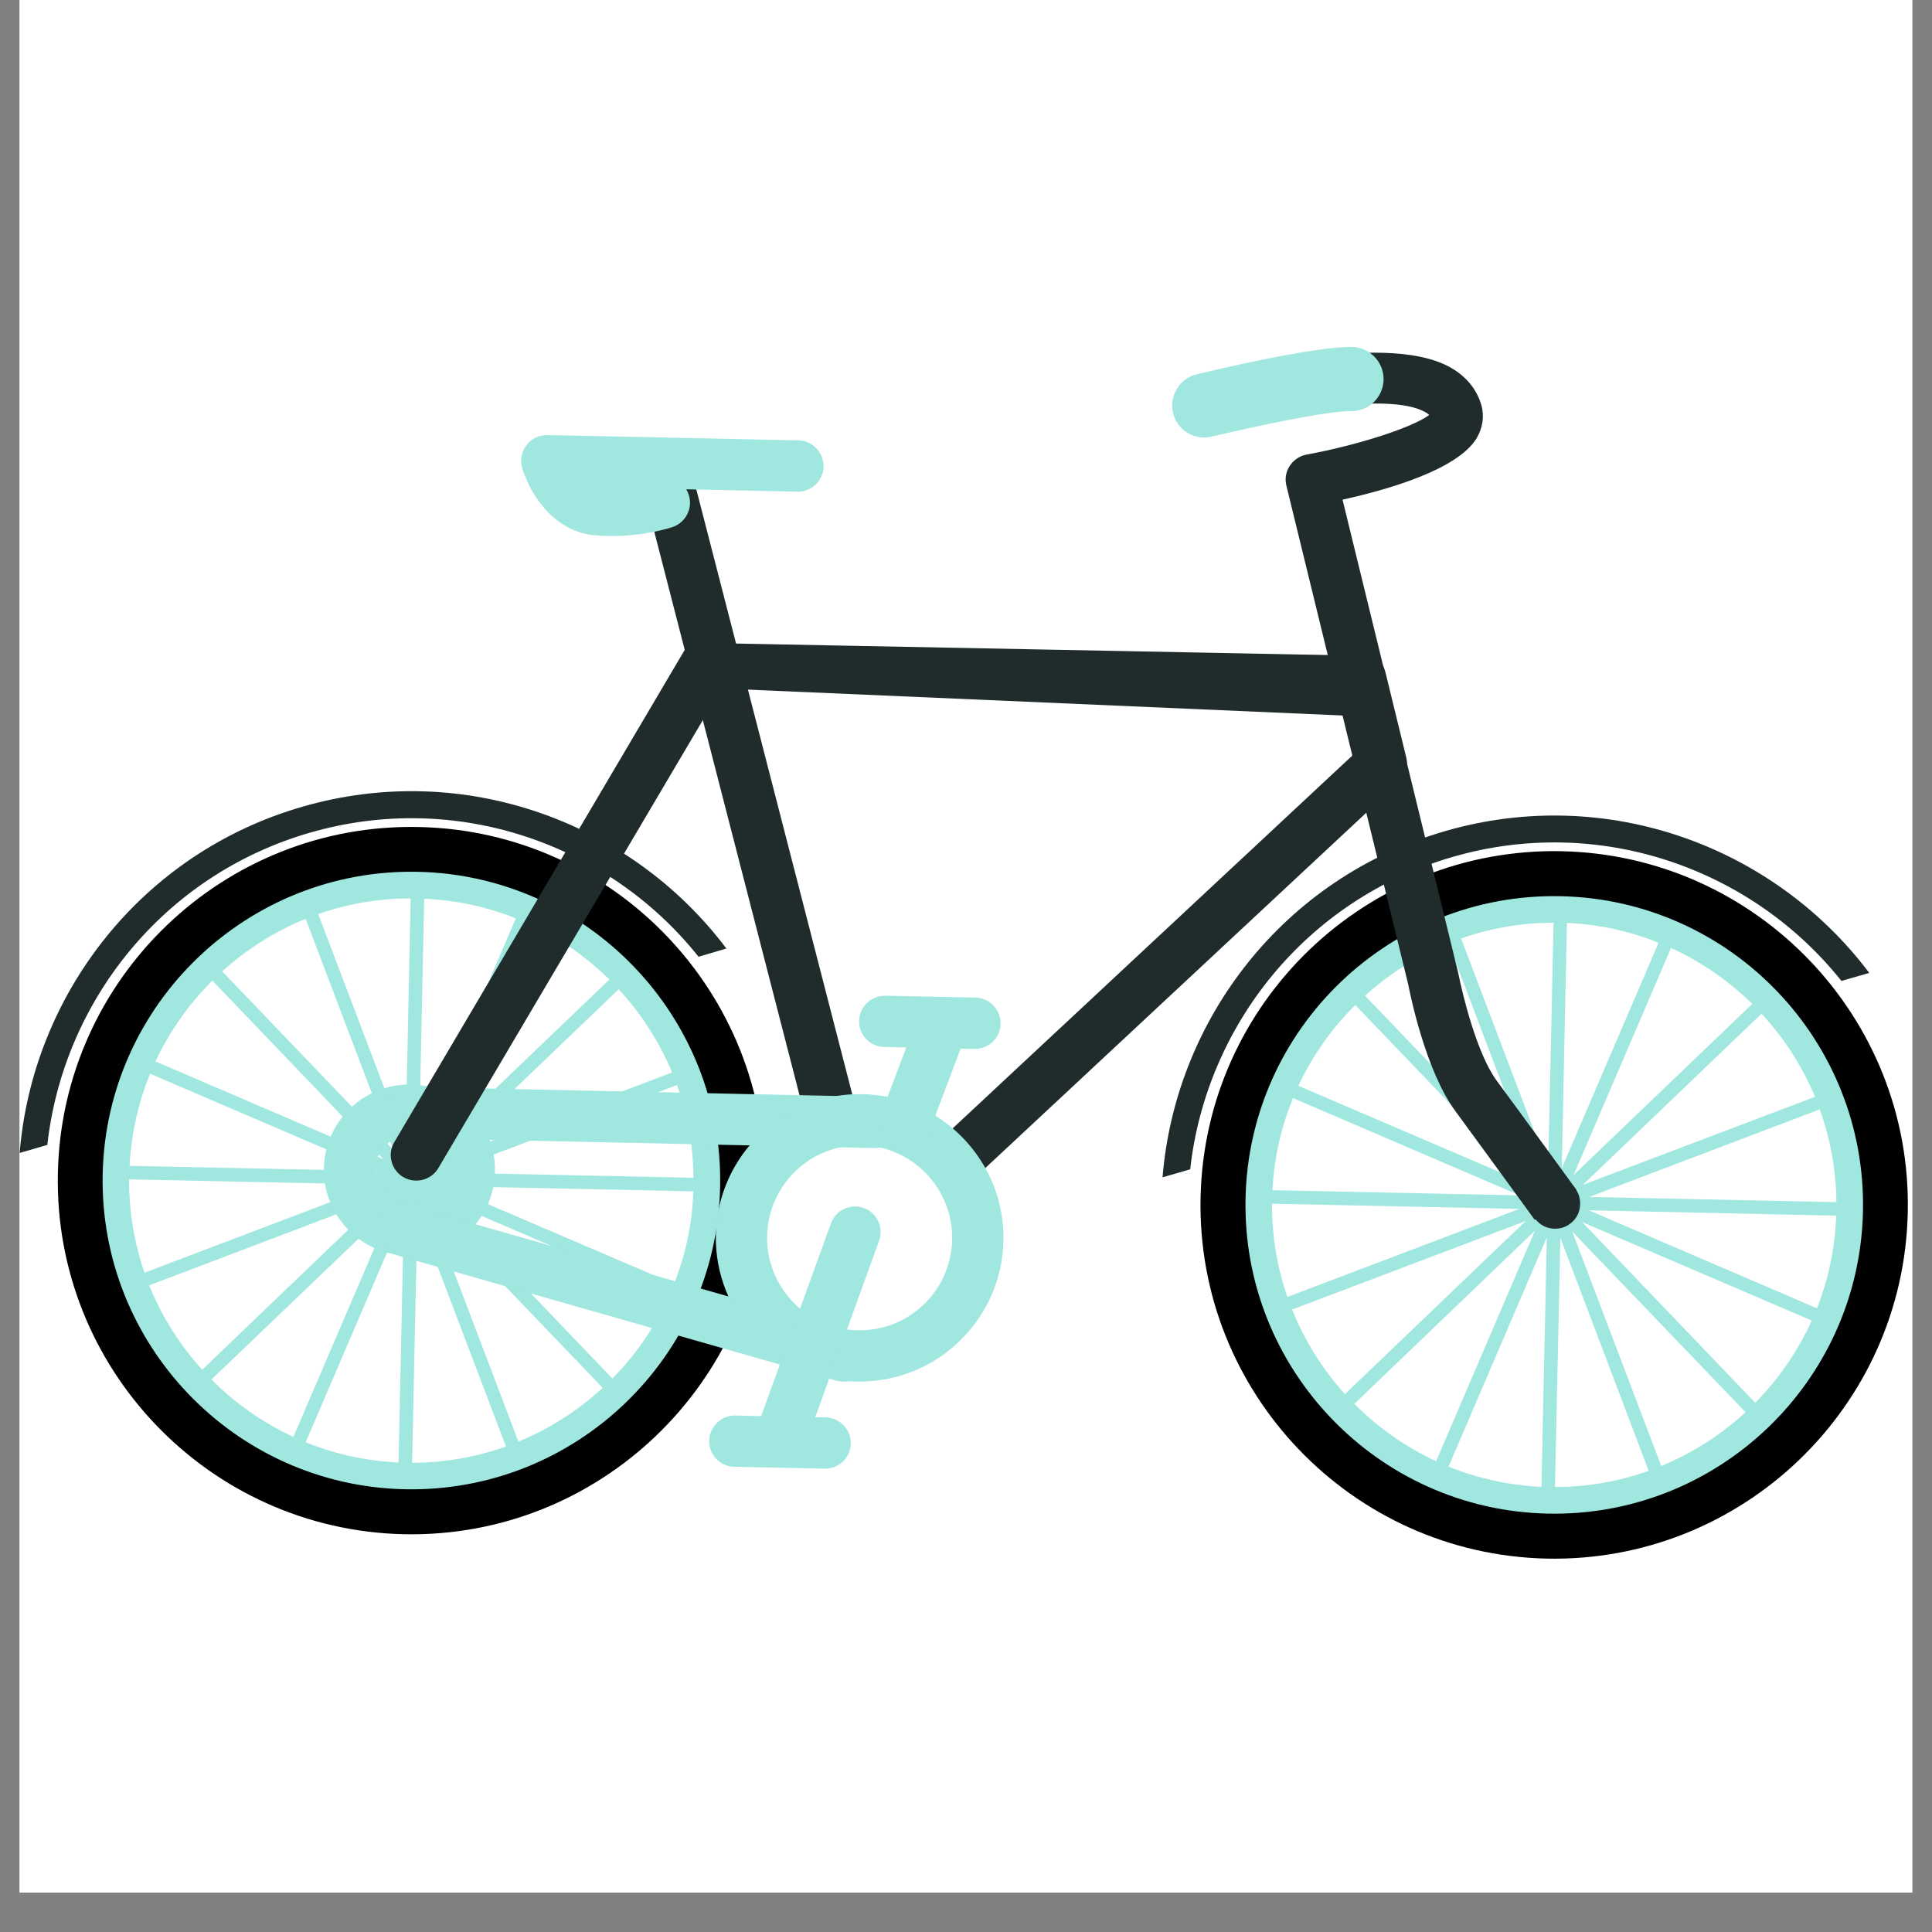
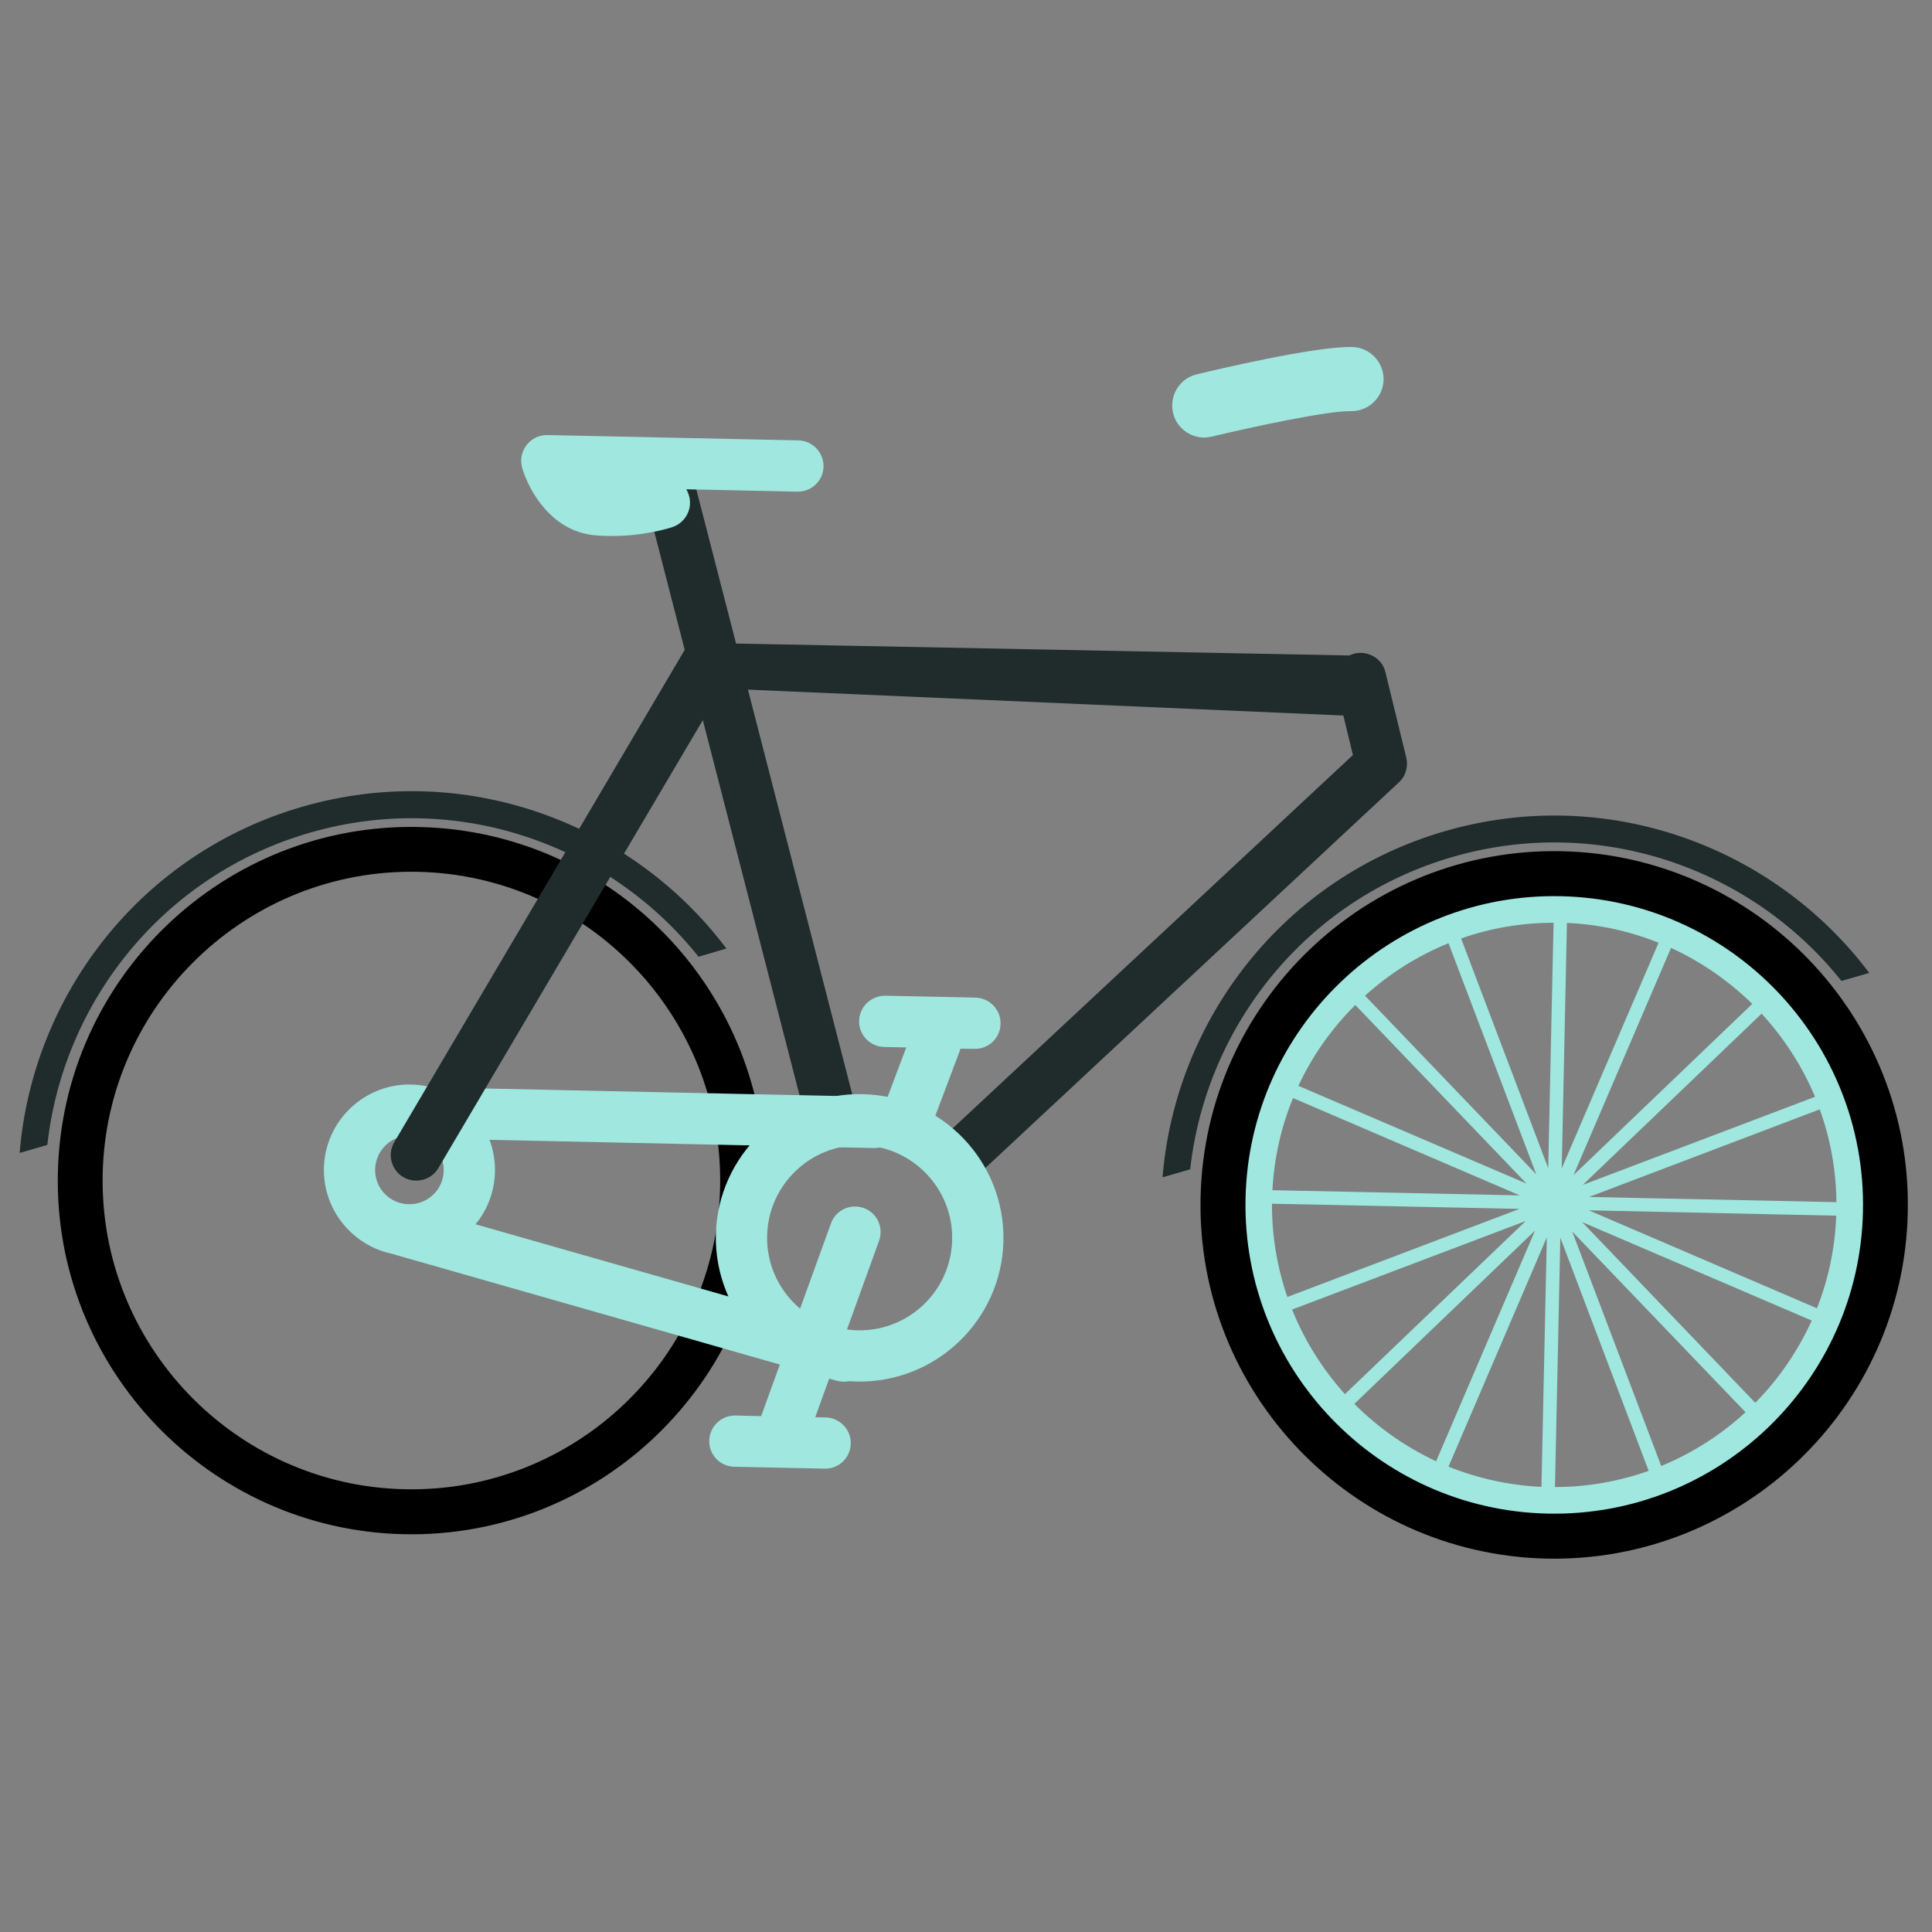
<svg xmlns="http://www.w3.org/2000/svg" width="64" zoomAndPan="magnify" viewBox="0 0 48 48" height="64" preserveAspectRatio="xMidYMid meet" version="1.0">
  <rect x="0" y="0" width="48" height="48" fill="#808080" stroke="none" />
  <defs>
    <clipPath id="4629b3906c">
      <path d="M 0.488 0 L 47.508 0 L 47.508 47.02 L 0.488 47.02 Z M 0.488 0 " clip-rule="nonzero" />
    </clipPath>
    <clipPath id="b06e77d4ad">
      <path d="M 29 21 L 47.508 21 L 47.508 39 L 29 39 Z M 29 21 " clip-rule="nonzero" />
    </clipPath>
    <clipPath id="f1fb962e8e">
      <path d="M 0.488 19 L 19 19 L 19 29 L 0.488 29 Z M 0.488 19 " clip-rule="nonzero" />
    </clipPath>
    <clipPath id="3a6bf7d3ee">
-       <path d="M 29 8.168 L 40 8.168 L 40 31 L 29 31 Z M 29 8.168 " clip-rule="nonzero" />
-     </clipPath>
+       </clipPath>
    <clipPath id="e9efd50677">
      <path d="M 29 8.168 L 35 8.168 L 35 11 L 29 11 Z M 29 8.168 " clip-rule="nonzero" />
    </clipPath>
  </defs>
  <g clip-path="url(#4629b3906c)">
-     <path fill="#ffffff" d="M 0.488 0 L 47.512 0 L 47.512 47.02 L 0.488 47.02 Z M 0.488 0 " fill-opacity="1" fill-rule="nonzero" />
-     <path fill="#ffffff" d="M 0.488 0 L 47.512 0 L 47.512 47.02 L 0.488 47.02 Z M 0.488 0 " fill-opacity="1" fill-rule="nonzero" />
-   </g>
-   <path fill="#9fe7df" d="M 10.391 21.301 C 5.961 21.203 2.281 24.73 2.188 29.16 C 2.094 33.59 5.621 37.27 10.047 37.363 C 14.477 37.457 18.156 33.93 18.25 29.504 C 18.348 25.07 14.82 21.391 10.391 21.301 Z M 10.41 28.426 L 10.539 22.328 C 11.34 22.363 12.105 22.531 12.816 22.816 Z M 13.121 22.945 C 13.875 23.289 14.559 23.766 15.141 24.336 L 10.699 28.59 Z M 10.074 28.418 L 7.906 22.711 C 8.629 22.457 9.398 22.32 10.203 22.32 Z M 9.773 28.57 L 5.52 24.133 C 6.125 23.586 6.824 23.141 7.594 22.828 Z M 9.355 29.43 L 3.59 31.621 C 3.34 30.895 3.203 30.113 3.207 29.301 Z M 3.219 28.965 C 3.262 28.156 3.438 27.387 3.73 26.676 L 9.363 29.094 Z M 10.035 30.141 L 9.902 36.336 C 9.09 36.297 8.312 36.125 7.594 35.832 Z M 7.289 35.699 C 6.523 35.344 5.84 34.863 5.254 34.273 L 9.746 29.973 Z M 10.371 30.145 L 12.57 35.938 C 11.84 36.199 11.055 36.34 10.238 36.344 Z M 10.668 29.992 L 14.973 34.48 C 14.363 35.043 13.656 35.5 12.879 35.816 Z M 11.086 29.133 L 16.82 26.957 C 17.082 27.68 17.223 28.457 17.23 29.262 Z M 17.227 29.598 C 17.199 30.406 17.031 31.184 16.746 31.898 L 11.078 29.469 Z M 16.699 26.645 L 10.93 28.832 L 15.371 24.578 C 15.926 25.18 16.379 25.879 16.699 26.645 Z M 5.277 24.363 L 9.531 28.805 L 3.863 26.371 C 4.215 25.617 4.695 24.941 5.277 24.363 Z M 3.707 31.934 L 9.512 29.73 L 5.023 34.031 C 4.469 33.418 4.02 32.711 3.707 31.934 Z M 15.215 34.25 L 10.914 29.758 L 16.617 32.207 C 16.273 32.969 15.793 33.66 15.215 34.25 Z M 15.215 34.25 " fill-opacity="1" fill-rule="nonzero" />
+     </g>
  <path fill="#9fe7df" d="M 38.785 21.902 C 34.355 21.809 30.676 25.336 30.582 29.766 C 30.488 34.191 34.016 37.871 38.441 37.969 C 42.871 38.062 46.551 34.535 46.645 30.105 C 46.742 25.676 43.215 21.996 38.785 21.902 Z M 38.801 29.027 L 38.93 22.93 C 39.73 22.965 40.496 23.137 41.207 23.422 Z M 41.516 23.551 C 42.27 23.895 42.949 24.371 43.535 24.941 L 39.094 29.195 Z M 38.465 29.023 L 36.301 23.316 C 37.02 23.062 37.793 22.926 38.598 22.926 Z M 38.168 29.176 L 33.914 24.738 C 34.52 24.188 35.219 23.746 35.988 23.434 Z M 37.75 30.035 L 31.984 32.223 C 31.734 31.496 31.598 30.715 31.602 29.906 Z M 31.613 29.57 C 31.656 28.762 31.832 27.992 32.125 27.281 L 37.758 29.699 Z M 38.43 30.742 L 38.297 36.941 C 37.484 36.902 36.707 36.727 35.988 36.438 Z M 35.68 36.305 C 34.918 35.949 34.234 35.465 33.648 34.879 L 38.137 30.574 Z M 38.766 30.75 L 40.961 36.543 C 40.23 36.801 39.449 36.945 38.633 36.945 Z M 39.062 30.598 L 43.367 35.086 C 42.758 35.648 42.051 36.102 41.273 36.422 Z M 39.48 29.738 L 45.211 27.562 C 45.473 28.285 45.617 29.062 45.625 29.867 Z M 45.621 30.203 C 45.59 31.012 45.426 31.785 45.141 32.504 L 39.473 30.07 Z M 45.094 27.25 L 39.324 29.438 L 43.766 25.184 C 44.32 25.785 44.773 26.484 45.094 27.25 Z M 33.672 24.969 L 37.926 29.406 L 32.258 26.977 C 32.609 26.223 33.09 25.547 33.672 24.969 Z M 32.102 32.535 L 37.906 30.336 L 33.414 34.637 C 32.863 34.023 32.414 33.316 32.102 32.535 Z M 43.609 34.852 L 39.309 30.363 L 45.012 32.809 C 44.664 33.574 44.188 34.266 43.609 34.852 Z M 43.609 34.852 " fill-opacity="1" fill-rule="nonzero" />
  <path fill="#000000" d="M 10.035 38.117 C 5.191 38.012 1.332 33.988 1.438 29.145 C 1.539 24.301 5.562 20.441 10.41 20.547 C 15.254 20.648 19.109 24.672 19.008 29.52 C 18.902 34.363 14.879 38.219 10.035 38.117 Z M 10.383 21.66 C 6.156 21.57 2.641 24.938 2.551 29.168 C 2.461 33.398 5.828 36.91 10.059 37 C 14.289 37.09 17.801 33.723 17.891 29.492 C 17.98 25.266 14.613 21.75 10.383 21.66 Z M 10.383 21.66 " fill-opacity="1" fill-rule="nonzero" />
  <g clip-path="url(#b06e77d4ad)">
    <path fill="#000000" d="M 38.426 38.723 C 33.582 38.617 29.723 34.594 29.828 29.75 C 29.93 24.902 33.957 21.047 38.801 21.148 C 43.645 21.254 47.504 25.277 47.398 30.121 C 47.297 34.969 43.273 38.824 38.426 38.723 Z M 38.777 22.266 C 34.547 22.176 31.035 25.543 30.945 29.773 C 30.855 34.004 34.223 37.516 38.453 37.605 C 42.684 37.695 46.195 34.328 46.285 30.098 C 46.375 25.867 43.008 22.355 38.777 22.266 Z M 38.777 22.266 " fill-opacity="1" fill-rule="nonzero" />
  </g>
  <g clip-path="url(#f1fb962e8e)">
    <path fill="#1f2c2b" d="M 1.176 28.445 C 1.57 24.891 4.051 21.742 7.699 20.688 C 11.344 19.633 15.125 20.969 17.355 23.77 L 18.047 23.566 C 15.676 20.414 11.52 18.883 7.512 20.043 C 3.504 21.199 0.809 24.715 0.488 28.645 Z M 1.176 28.445 " fill-opacity="1" fill-rule="nonzero" />
  </g>
  <path fill="#1f2c2b" d="M 23.578 29.613 C 23.41 29.609 23.52 29.324 23.395 29.195 C 23.156 28.938 22.898 28.754 23.156 28.512 L 33.613 18.758 L 33.375 17.777 L 18.398 17.125 C 18.082 17.281 17.703 17.152 17.547 16.836 C 17.395 16.52 17.523 16.137 17.84 15.98 L 33.523 16.285 C 33.699 16.199 33.898 16.199 34.074 16.281 C 34.25 16.359 34.379 16.516 34.422 16.707 L 34.938 18.82 C 34.992 19.043 34.926 19.281 34.754 19.438 L 24.023 29.445 C 23.898 29.559 23.738 29.617 23.578 29.613 Z M 23.578 29.613 " fill-opacity="1" fill-rule="nonzero" />
  <path fill="#1f2c2b" d="M 20.656 28.43 C 20.379 28.426 20.125 28.234 20.055 27.953 L 16.039 12.371 C 15.949 12.027 16.156 11.684 16.496 11.594 C 16.836 11.508 17.184 11.711 17.273 12.055 L 21.289 27.633 C 21.375 27.977 21.172 28.324 20.828 28.41 C 20.773 28.426 20.715 28.43 20.656 28.43 Z M 20.656 28.43 " fill-opacity="1" fill-rule="nonzero" />
  <path fill="#1f2c2b" d="M 29.57 29.051 C 29.965 25.492 32.445 22.344 36.094 21.289 C 39.738 20.234 43.52 21.574 45.75 24.371 L 46.441 24.172 C 44.07 21.02 39.914 19.488 35.906 20.648 C 31.898 21.805 29.203 25.32 28.883 29.25 Z M 29.57 29.051 " fill-opacity="1" fill-rule="nonzero" />
  <path fill="#9fe7df" d="M 10.129 31.195 C 8.957 31.168 8.023 30.195 8.047 29.023 C 8.074 27.852 9.047 26.918 10.219 26.945 C 11.391 26.969 12.324 27.941 12.297 29.113 C 12.273 30.285 11.301 31.219 10.129 31.195 Z M 10.191 28.215 C 9.719 28.207 9.332 28.578 9.32 29.051 C 9.309 29.52 9.684 29.91 10.152 29.918 C 10.625 29.93 11.016 29.555 11.023 29.086 C 11.035 28.617 10.66 28.227 10.191 28.215 Z M 10.191 28.215 " fill-opacity="1" fill-rule="nonzero" />
  <path fill="#9fe7df" d="M 21.707 28.523 L 10.211 28.277 C 9.859 28.27 9.582 27.98 9.59 27.629 C 9.594 27.277 9.887 26.996 10.238 27.004 L 21.734 27.25 C 22.086 27.258 22.363 27.547 22.355 27.898 C 22.348 28.25 22.059 28.531 21.707 28.523 Z M 21.707 28.523 " fill-opacity="1" fill-rule="nonzero" />
  <path fill="#9fe7df" d="M 20.953 34.328 C 20.898 34.324 20.844 34.316 20.789 34.305 L 9.852 31.184 C 9.512 31.086 9.316 30.734 9.414 30.395 C 9.512 30.055 9.863 29.859 10.203 29.957 L 21.141 33.078 C 21.477 33.172 21.672 33.523 21.578 33.863 C 21.496 34.148 21.234 34.332 20.953 34.328 Z M 20.953 34.328 " fill-opacity="1" fill-rule="nonzero" />
  <path fill="#9fe7df" d="M 21.281 34.324 C 19.312 34.281 17.746 32.648 17.785 30.676 C 17.828 28.707 19.465 27.141 21.434 27.184 C 23.402 27.227 24.973 28.859 24.93 30.832 C 24.887 32.797 23.25 34.367 21.281 34.324 Z M 21.406 28.453 C 20.137 28.426 19.086 29.438 19.059 30.703 C 19.031 31.973 20.039 33.023 21.309 33.051 C 22.578 33.078 23.629 32.07 23.656 30.801 C 23.684 29.535 22.672 28.48 21.406 28.453 Z M 21.406 28.453 " fill-opacity="1" fill-rule="nonzero" />
  <path fill="#9fe7df" d="M 21.457 30.012 C 21.125 29.895 20.762 30.066 20.645 30.395 L 18.91 35.184 L 18.27 35.168 C 17.918 35.164 17.629 35.441 17.621 35.793 C 17.613 36.145 17.891 36.434 18.242 36.441 L 20.488 36.488 C 20.84 36.496 21.129 36.219 21.137 35.867 C 21.145 35.516 20.867 35.227 20.516 35.215 L 20.254 35.211 L 21.84 30.828 C 21.961 30.496 21.789 30.129 21.457 30.012 Z M 21.457 30.012 " fill-opacity="1" fill-rule="nonzero" />
  <path fill="#9fe7df" d="M 24.238 24.785 L 21.996 24.738 C 21.645 24.734 21.352 25.012 21.344 25.363 C 21.336 25.715 21.617 26.004 21.969 26.012 L 22.516 26.023 L 21.879 27.711 C 21.754 28.043 21.918 28.41 22.246 28.531 C 22.316 28.559 22.387 28.57 22.461 28.574 C 22.723 28.578 22.973 28.422 23.07 28.164 L 23.848 26.102 C 23.855 26.086 23.855 26.07 23.863 26.055 L 24.211 26.059 C 24.562 26.066 24.852 25.789 24.859 25.438 C 24.867 25.086 24.59 24.797 24.238 24.785 Z M 24.238 24.785 " fill-opacity="1" fill-rule="nonzero" />
  <g clip-path="url(#3a6bf7d3ee)">
    <path fill="#1f2c2b" d="M 38.129 30.305 C 38.129 30.305 36.836 28.527 36.156 27.602 C 35.41 26.59 35.027 24.664 34.984 24.445 L 31.961 12.07 C 31.918 11.902 31.945 11.723 32.043 11.574 C 32.141 11.426 32.293 11.324 32.465 11.293 C 33.766 11.055 35.117 10.609 35.508 10.309 C 35.484 10.285 35.449 10.262 35.402 10.234 C 34.469 9.723 31.633 10.258 30.062 10.719 C 29.723 10.816 29.371 10.625 29.273 10.289 C 29.176 9.949 29.367 9.598 29.703 9.5 C 30.172 9.363 34.32 8.184 36.02 9.121 C 36.418 9.34 36.691 9.668 36.805 10.07 C 36.883 10.348 36.836 10.641 36.68 10.898 C 36.199 11.668 34.504 12.16 33.355 12.414 L 36.23 24.176 C 36.336 24.715 36.695 26.184 37.184 26.848 C 37.867 27.773 39.164 29.559 39.164 29.559 Z M 38.129 30.305 " fill-opacity="1" fill-rule="nonzero" />
  </g>
-   <path fill="#1f2c2b" d="M 10.332 29.332 C 10.227 29.332 10.117 29.301 10.02 29.246 C 9.719 29.066 9.617 28.676 9.797 28.375 L 17.07 16.047 C 17.25 15.746 17.641 15.645 17.941 15.824 C 18.246 16 18.348 16.391 18.168 16.695 L 10.891 29.02 C 10.773 29.223 10.555 29.336 10.332 29.332 Z M 10.332 29.332 " fill-opacity="1" fill-rule="nonzero" />
-   <path fill="#1f2c2b" d="M 39.258 29.902 C 39.258 30.074 39.199 30.223 39.078 30.344 C 38.953 30.465 38.809 30.527 38.637 30.527 C 38.465 30.527 38.316 30.465 38.195 30.344 C 38.074 30.223 38.012 30.074 38.012 29.902 C 38.012 29.73 38.074 29.586 38.195 29.461 C 38.316 29.34 38.465 29.281 38.637 29.281 C 38.809 29.281 38.953 29.34 39.078 29.461 C 39.199 29.586 39.258 29.73 39.258 29.902 Z M 39.258 29.902 " fill-opacity="1" fill-rule="nonzero" />
+   <path fill="#1f2c2b" d="M 10.332 29.332 C 10.227 29.332 10.117 29.301 10.02 29.246 C 9.719 29.066 9.617 28.676 9.797 28.375 L 17.07 16.047 C 17.25 15.746 17.641 15.645 17.941 15.824 C 18.246 16 18.348 16.391 18.168 16.695 L 10.891 29.02 C 10.773 29.223 10.555 29.336 10.332 29.332 Z " fill-opacity="1" fill-rule="nonzero" />
  <path fill="#9fe7df" d="M 15.105 13.316 C 14.992 13.316 14.879 13.309 14.762 13.297 C 13.703 13.195 13.141 12.195 12.973 11.625 C 12.918 11.43 12.957 11.219 13.082 11.059 C 13.207 10.895 13.398 10.805 13.598 10.809 L 19.836 10.941 C 20.188 10.949 20.465 11.242 20.461 11.594 C 20.453 11.945 20.16 12.223 19.809 12.215 L 17.051 12.156 C 17.074 12.195 17.094 12.238 17.109 12.285 C 17.223 12.617 17.043 12.98 16.711 13.094 C 16.68 13.105 15.984 13.336 15.105 13.316 Z M 15.105 13.316 " fill-opacity="1" fill-rule="nonzero" />
  <g clip-path="url(#e9efd50677)">
    <path fill="#9fe7df" d="M 29.902 10.871 C 29.551 10.863 29.23 10.621 29.145 10.262 C 29.043 9.832 29.305 9.402 29.73 9.301 C 30.215 9.184 32.664 8.602 33.598 8.621 C 34.035 8.633 34.383 8.996 34.375 9.438 C 34.363 9.875 34 10.223 33.562 10.215 C 33 10.203 31.145 10.598 30.105 10.848 C 30.035 10.863 29.969 10.871 29.902 10.871 Z M 29.902 10.871 " fill-opacity="1" fill-rule="nonzero" />
  </g>
</svg>